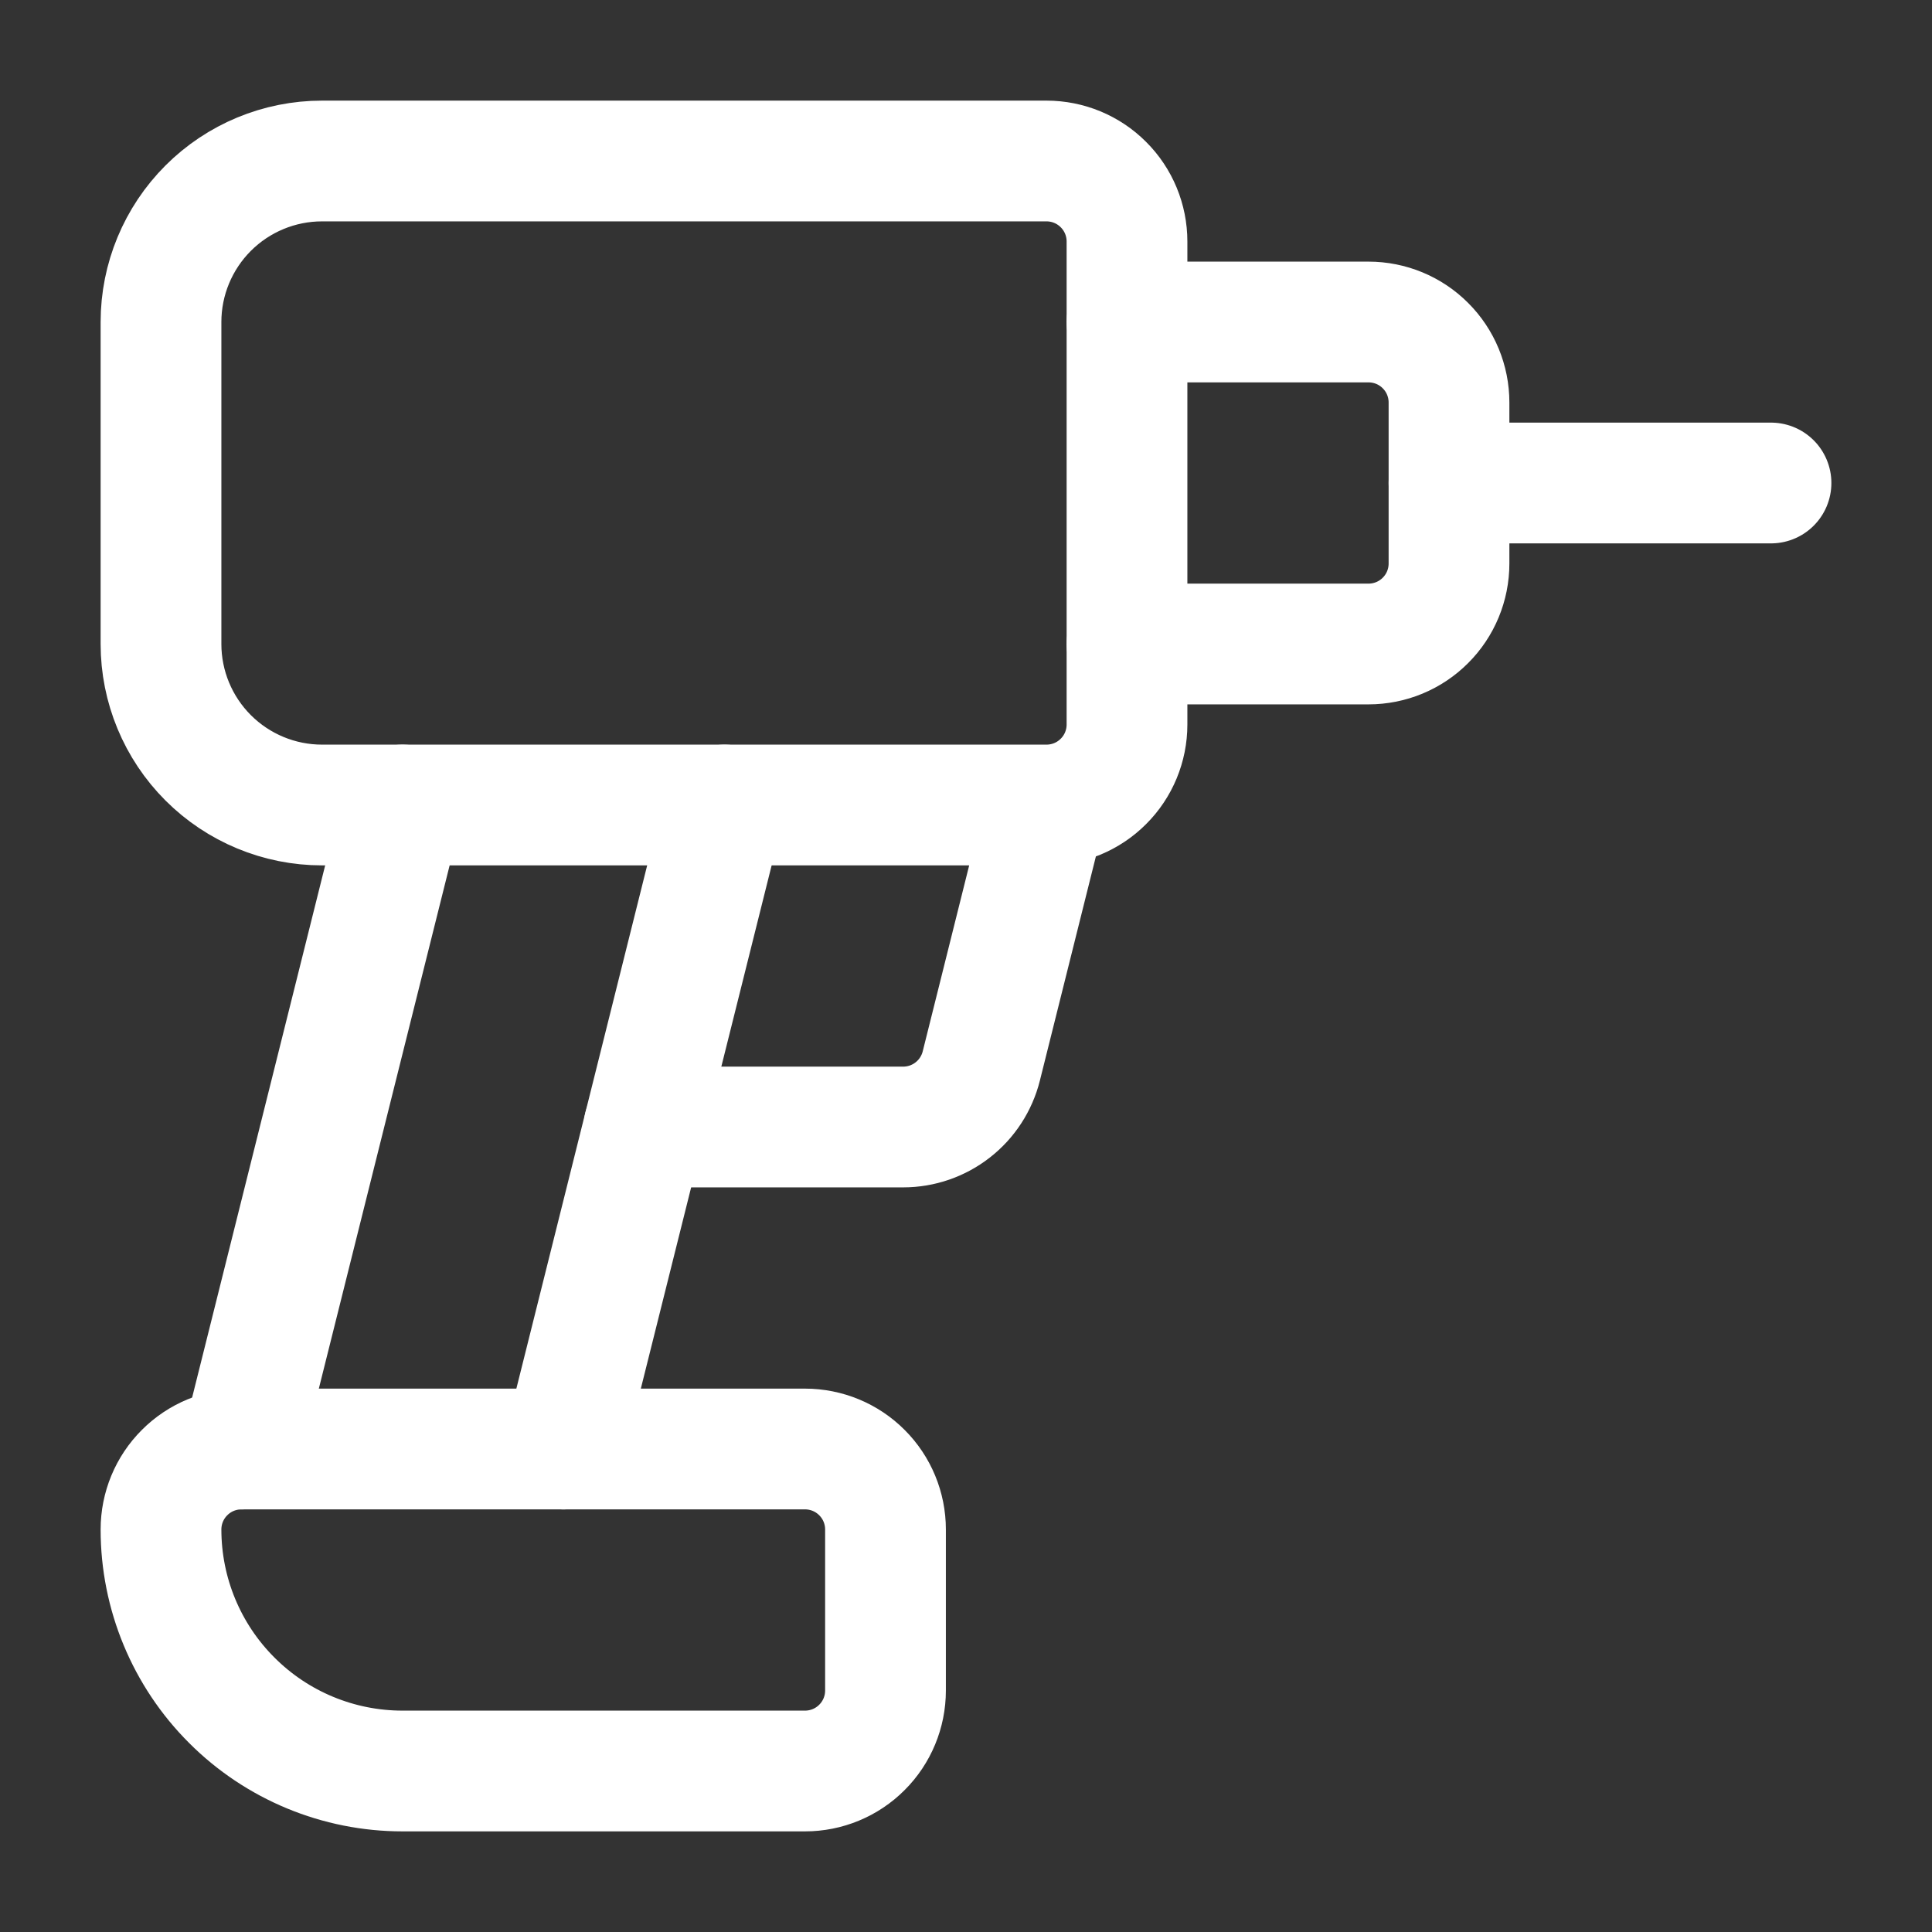
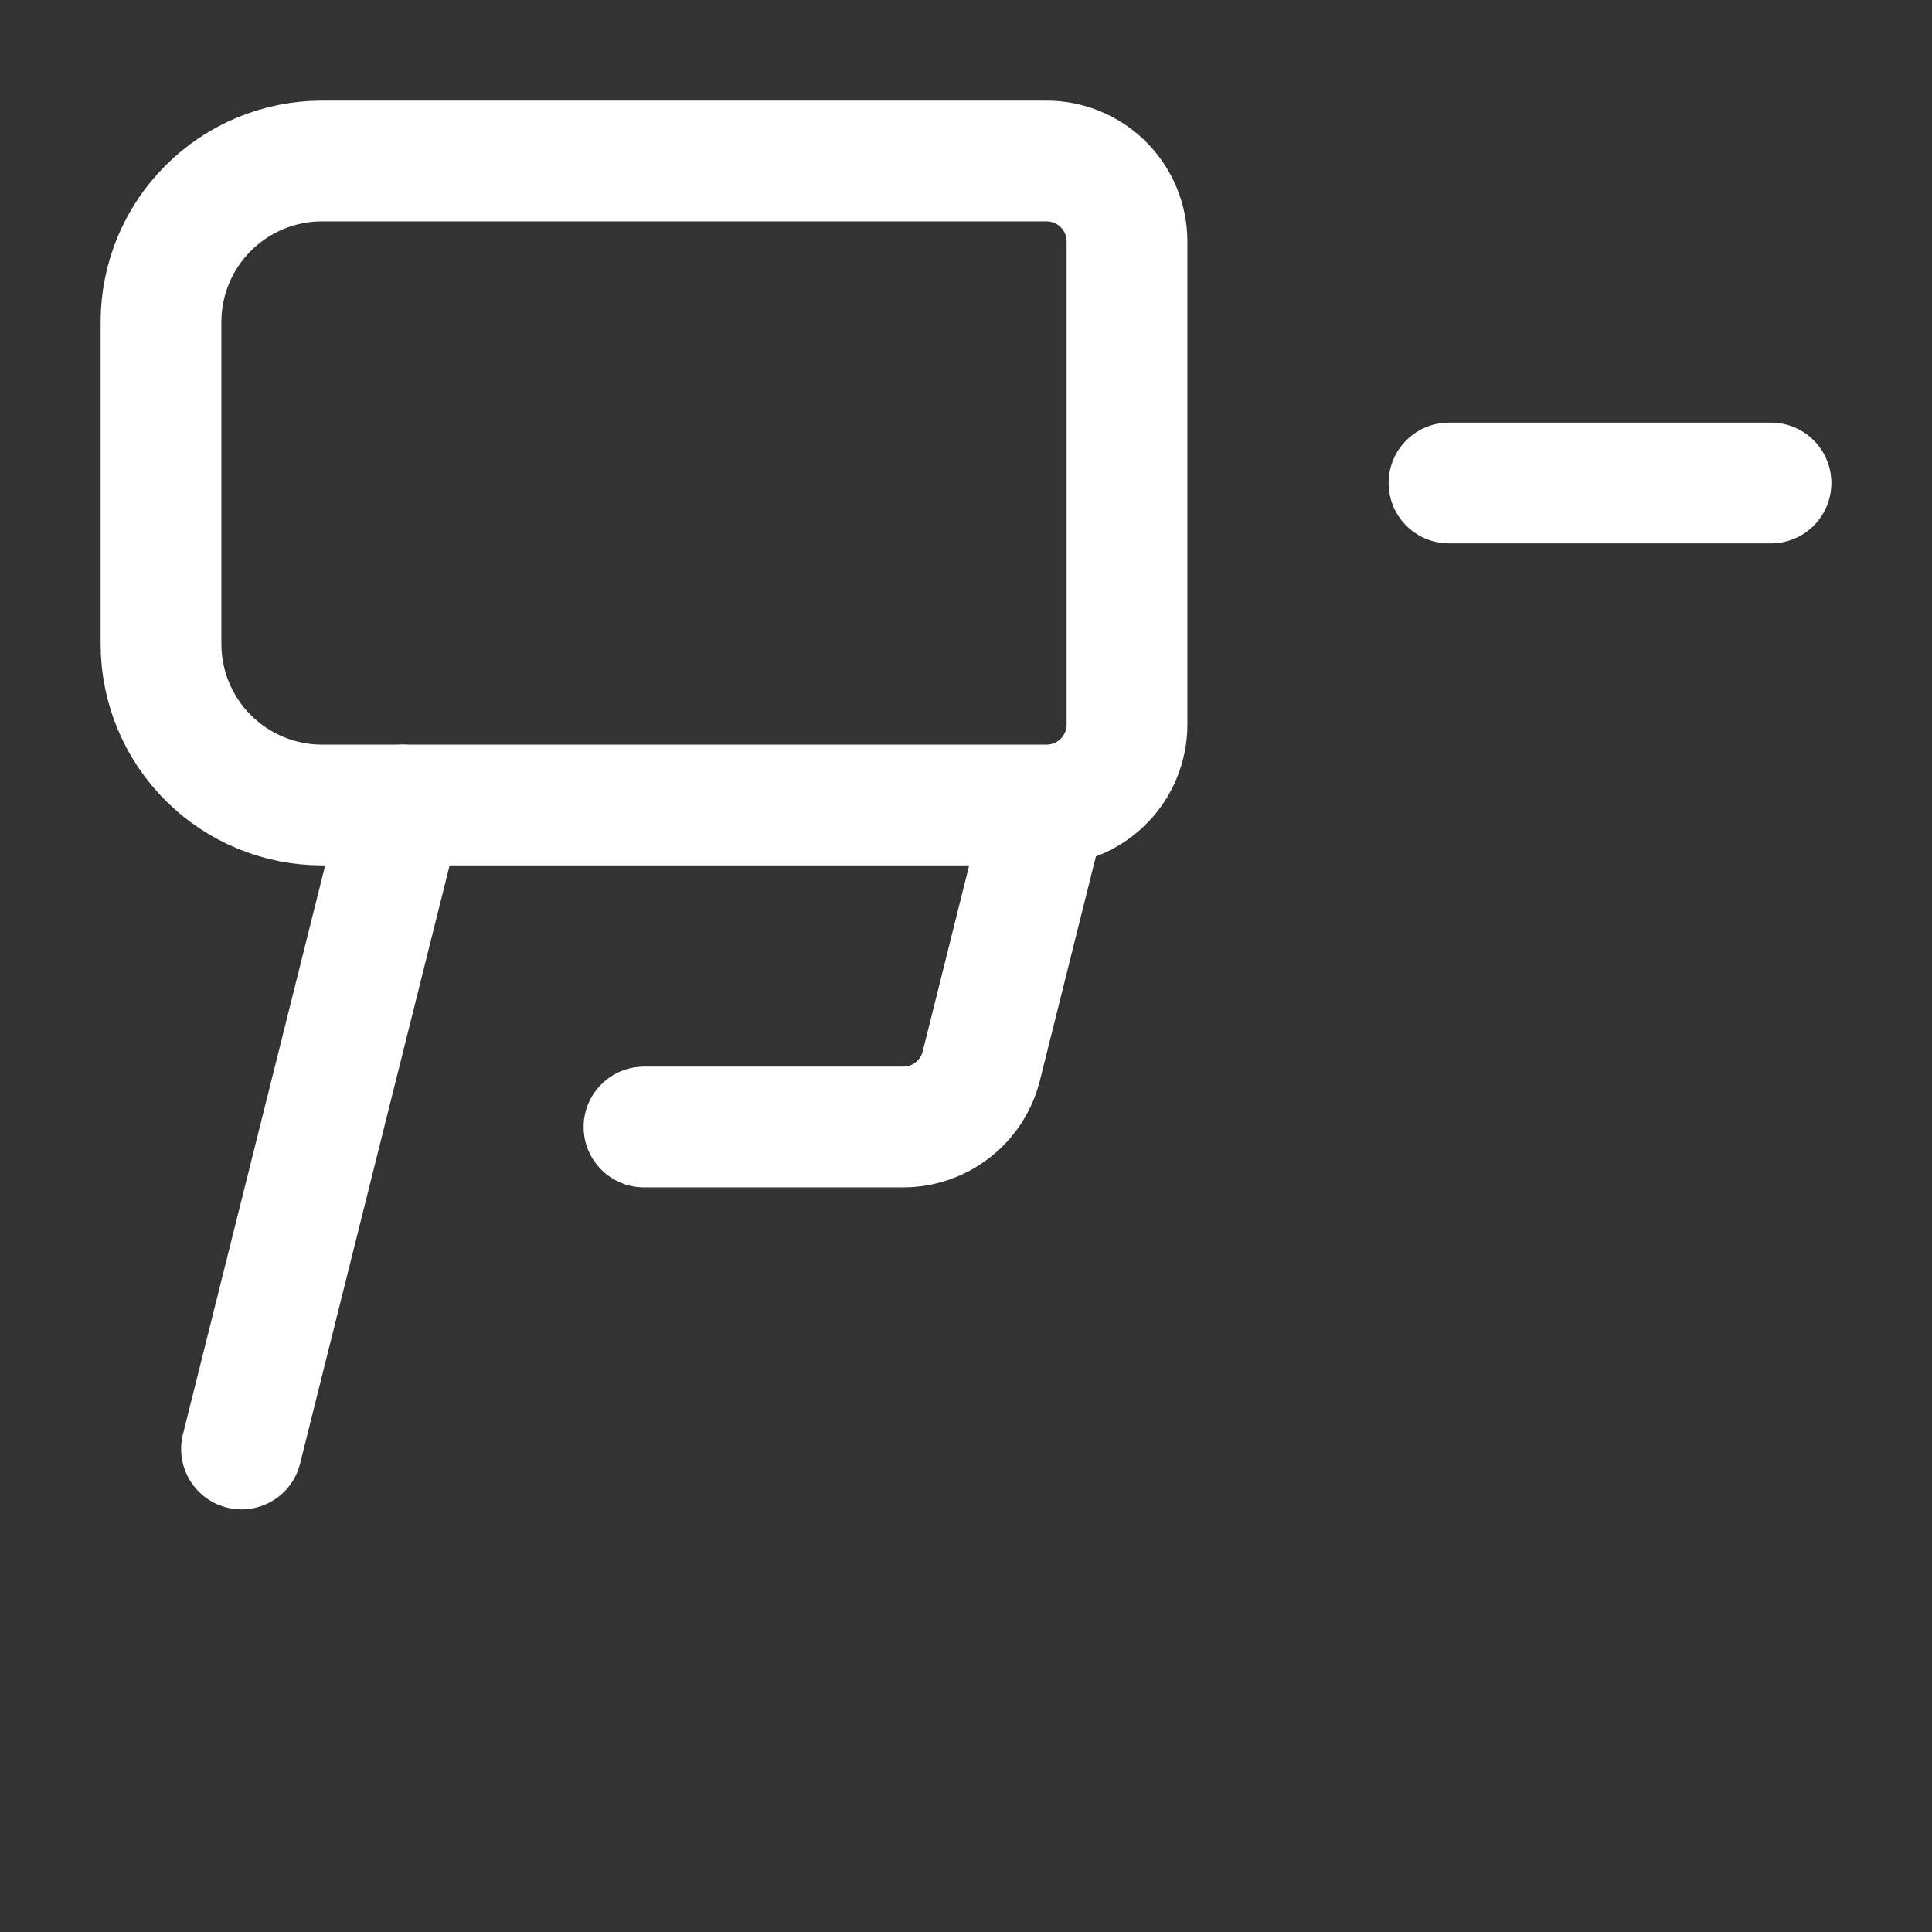
<svg xmlns="http://www.w3.org/2000/svg" width="24" height="24" viewBox="0 0 24 24" fill="none">
  <rect x="0" y="0" width="24" height="24" fill="#333333" stroke="none" />
-   <path d="M10 18C10.265 18 10.52 18.105 10.707 18.293C10.895 18.48 11 18.735 11 19V21C11 21.265 10.895 21.52 10.707 21.707C10.52 21.895 10.265 22 10 22H5C4.204 22 3.441 21.684 2.879 21.121C2.316 20.559 2 19.796 2 19C2 18.735 2.105 18.48 2.293 18.293C2.48 18.105 2.735 18 3 18H10Z" stroke="white" stroke-width="1.5" stroke-linecap="round" stroke-linejoin="round" />
  <path d="M13 10H4C3.47 10 2.961 9.789 2.586 9.414C2.211 9.039 2 8.53 2 8V4C2 3.47 2.211 2.961 2.586 2.586C2.961 2.211 3.47 2 4 2H13C13.265 2 13.52 2.105 13.707 2.293C13.895 2.48 14 2.735 14 3V9C14 9.265 13.895 9.52 13.707 9.707C13.52 9.895 13.265 10 13 10ZM13 10L12.19 13.242C12.136 13.458 12.011 13.651 11.835 13.788C11.66 13.925 11.443 14 11.22 14H8" stroke="white" stroke-width="1.5" stroke-linecap="round" stroke-linejoin="round" />
-   <path d="M14 4H17C17.265 4 17.52 4.105 17.707 4.293C17.895 4.48 18 4.735 18 5V7C18 7.265 17.895 7.52 17.707 7.707C17.52 7.895 17.265 8 17 8H14" stroke="white" stroke-width="1.5" stroke-linecap="round" stroke-linejoin="round" />
  <path d="M18 6H22" stroke="white" stroke-width="1.5" stroke-linecap="round" stroke-linejoin="round" />
  <path d="M5 10L3 18" stroke="white" stroke-width="1.5" stroke-linecap="round" stroke-linejoin="round" />
-   <path d="M7 18L9 10" stroke="white" stroke-width="1.5" stroke-linecap="round" stroke-linejoin="round" />
</svg>